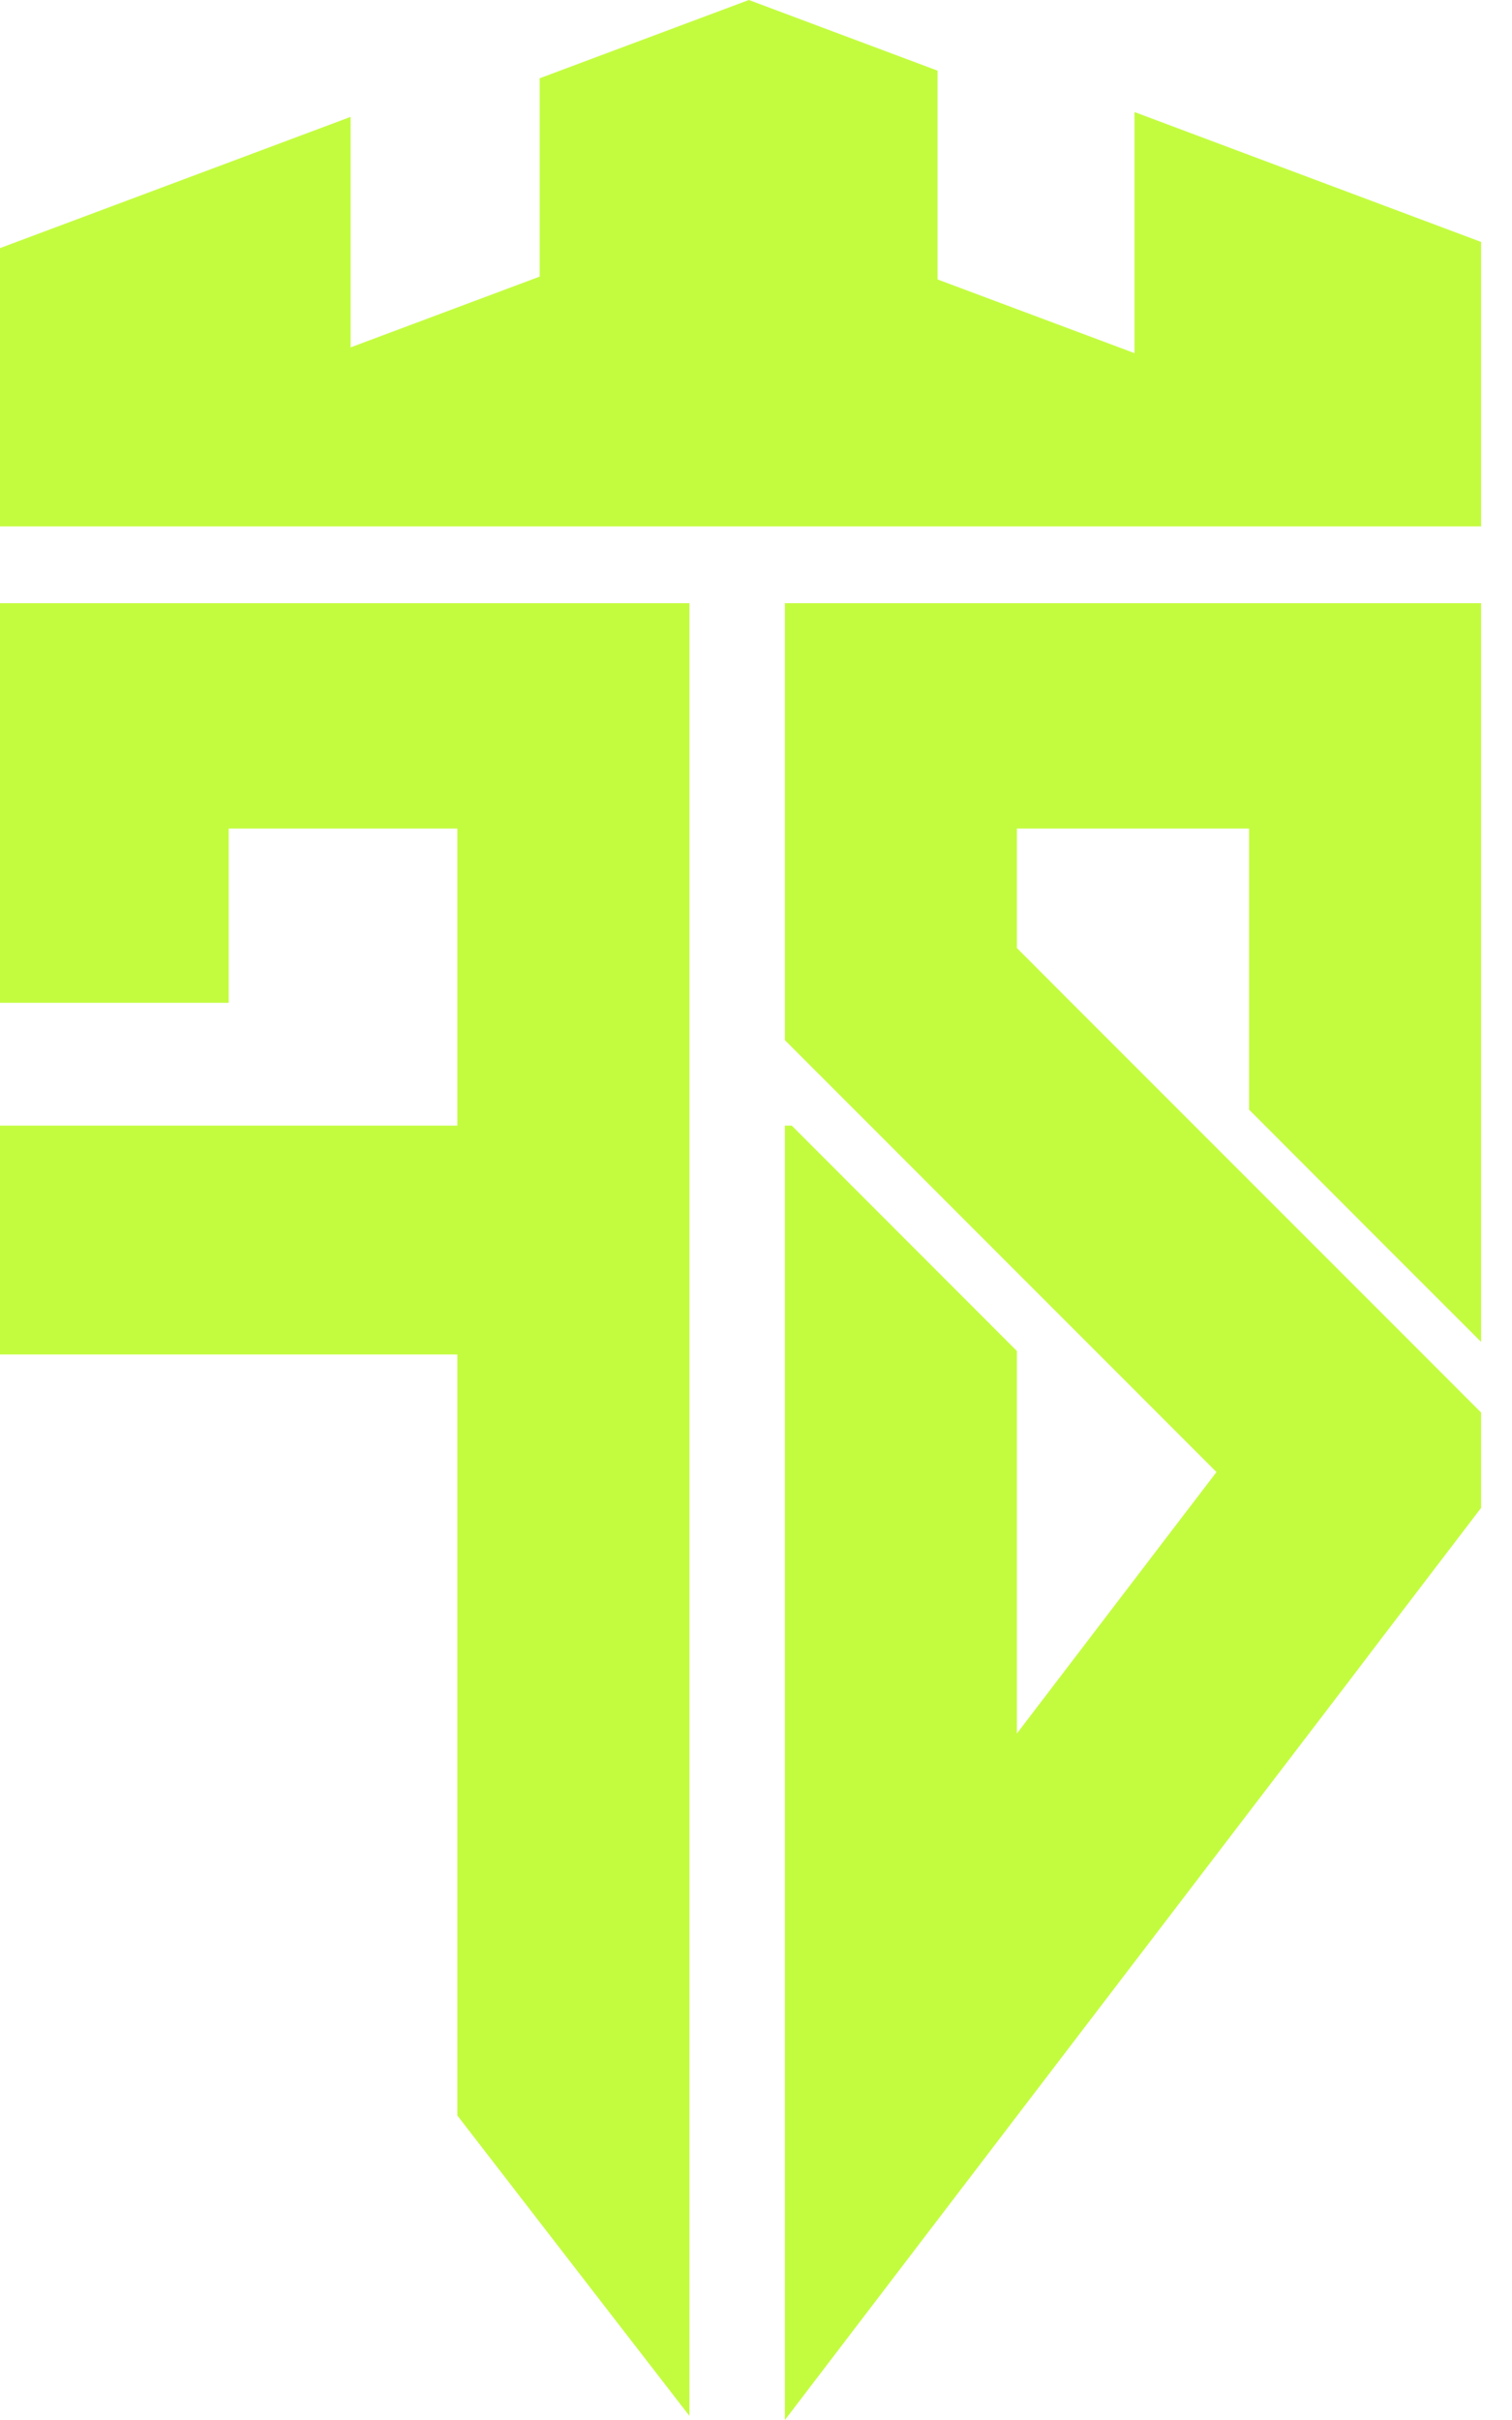
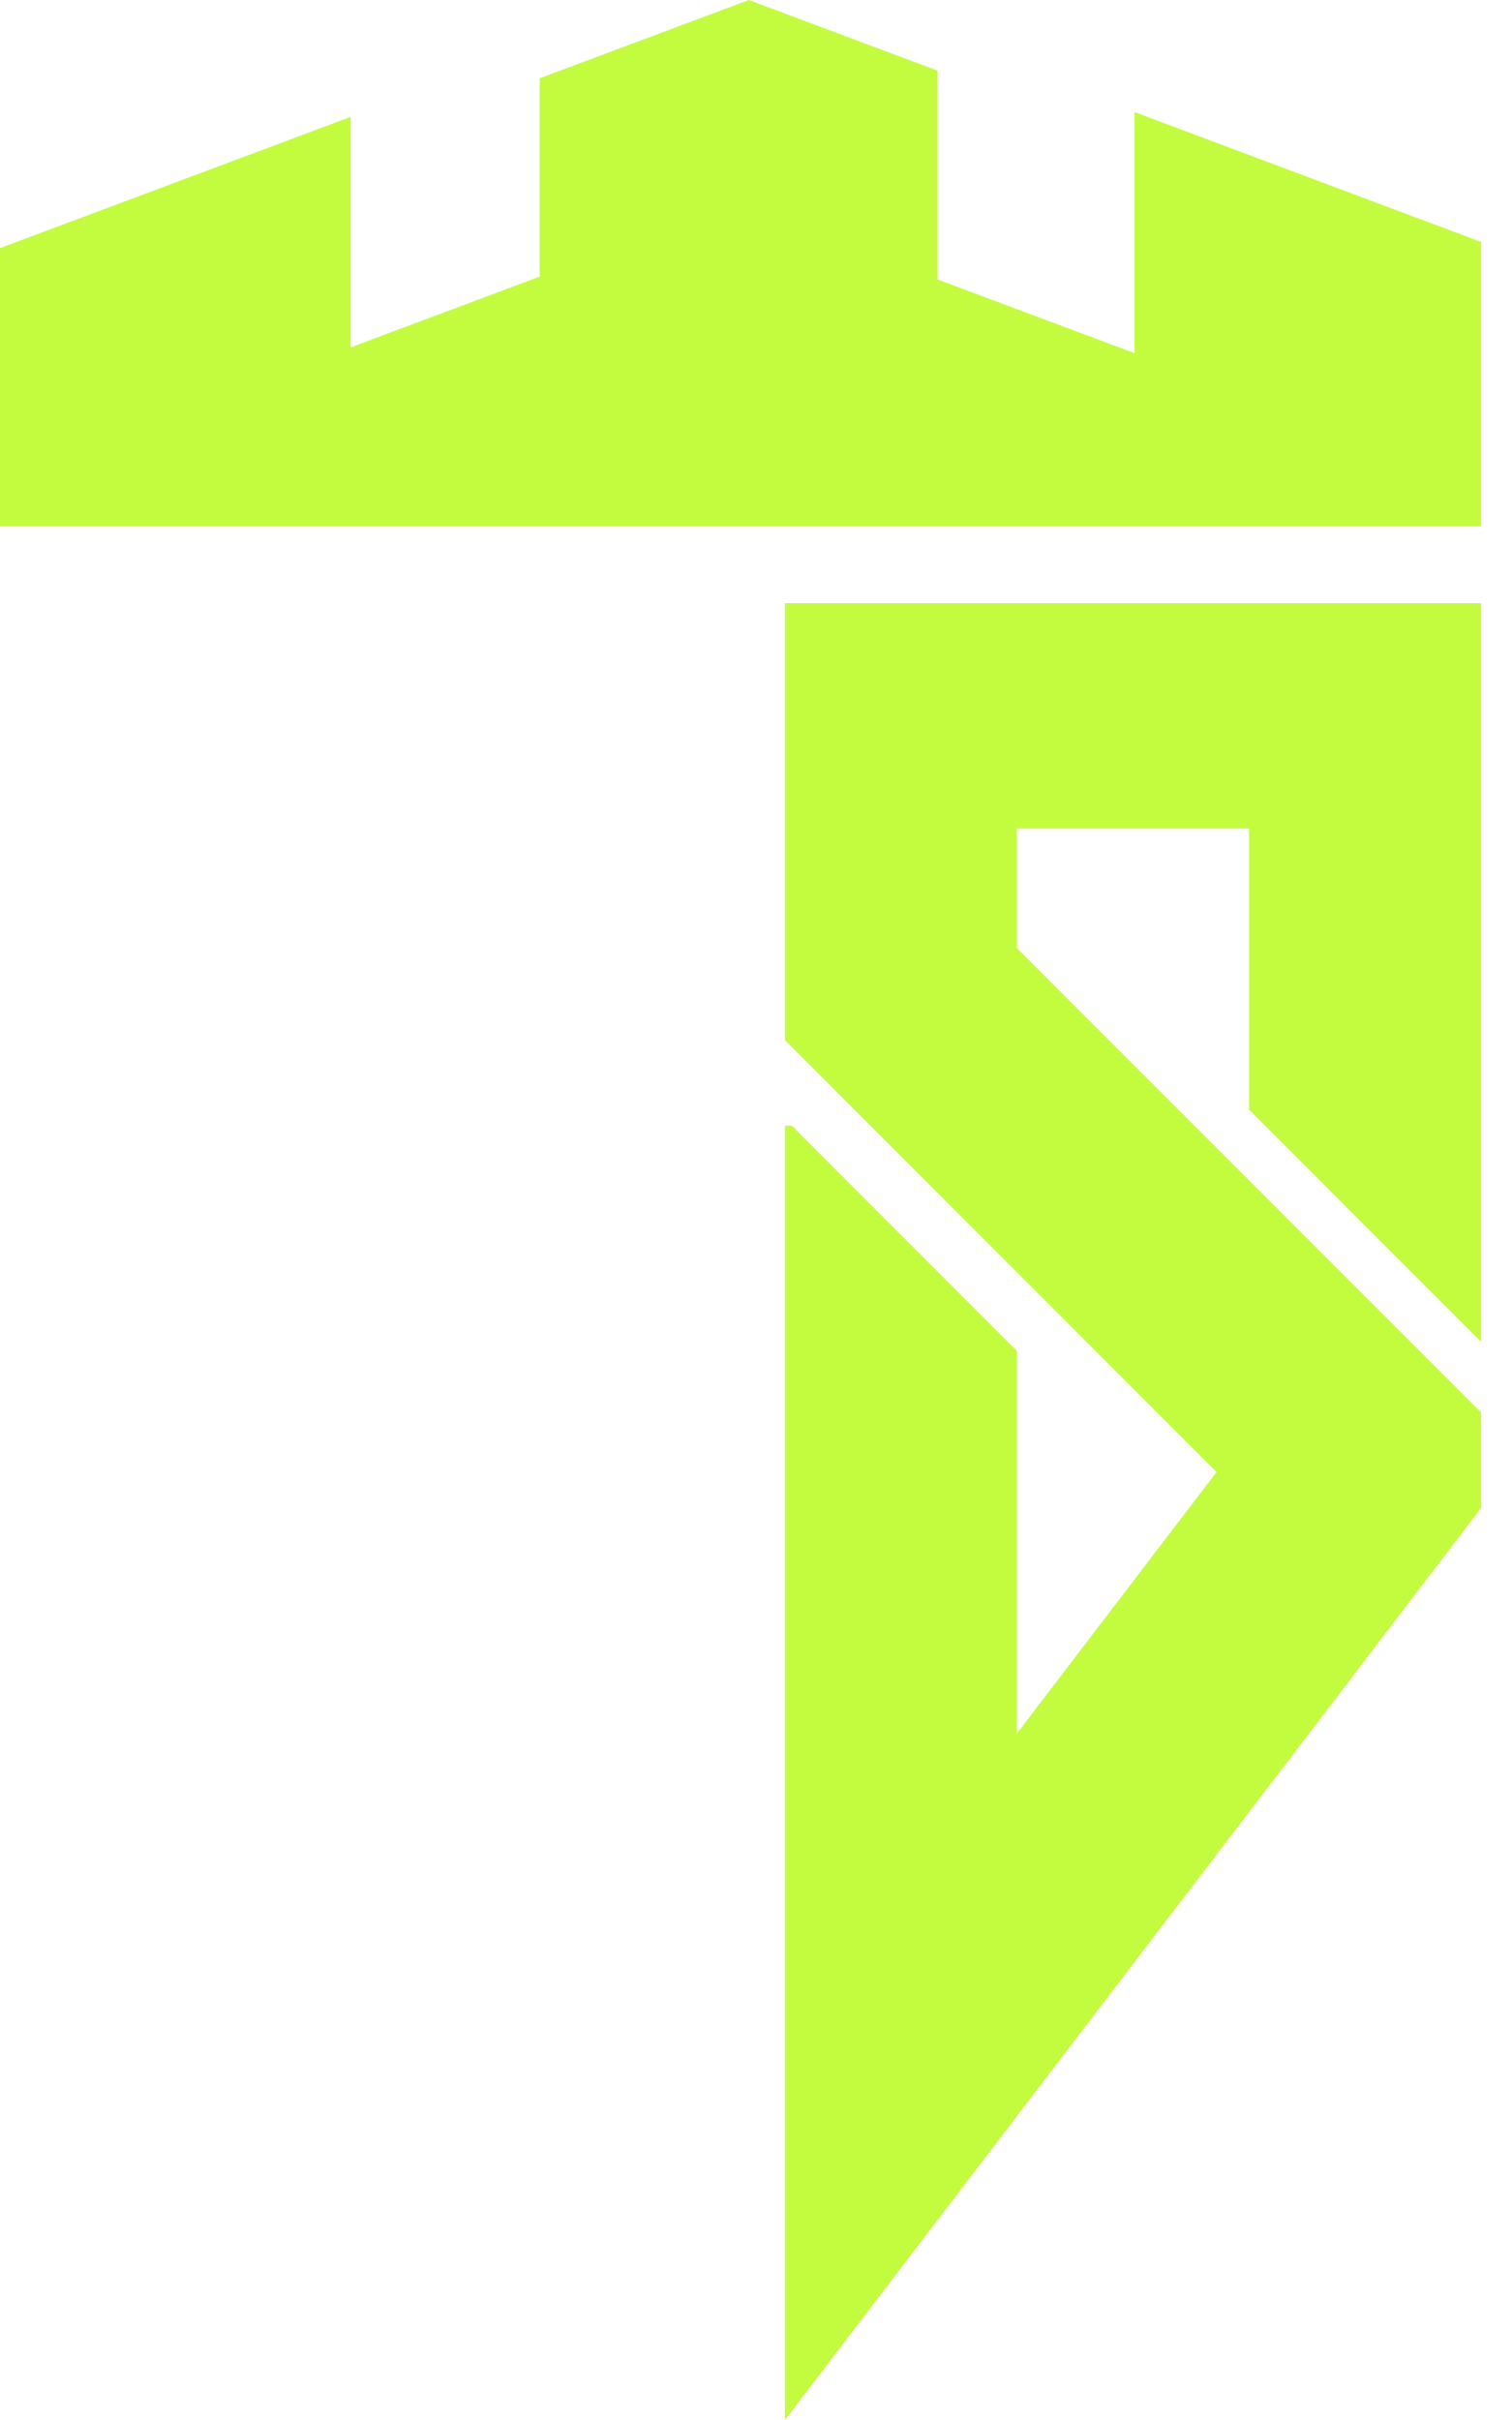
<svg xmlns="http://www.w3.org/2000/svg" width="25" height="40" viewBox="0 0 25 40" fill="none">
  <path d="M24.489 18.604L24.487 18.605H24.489V22.18L22.941 20.633L20.916 18.605L20.653 18.342V13.695H16.814V15.67L17.717 16.575L22.435 21.293L23.53 22.388L24.489 23.348V24.924L22.851 27.069L22.29 27.807L20.653 29.949L16.814 34.975L12.978 40V18.605H13.091L16.814 22.331V28.653L19.551 25.068L20.114 24.332L18.171 22.388L16.814 21.031L14.39 18.605L12.978 17.193V9.97H24.489V18.604Z" fill="#C3FC3F" />
-   <path d="M11.399 9.97V39.932L9.791 37.853L7.562 34.967V22.388H0V18.605H7.562V13.695H3.781V16.575H0V9.97H11.399Z" fill="#C3FC3F" />
  <path d="M24.489 3.999V8.7H0V4.101L5.797 1.932V5.742L8.923 4.572V1.294L9.377 1.124L12.382 0L15.155 1.038L15.502 1.168V4.619L18.758 5.837V1.852L24.489 3.999Z" fill="#C3FC3F" />
</svg>